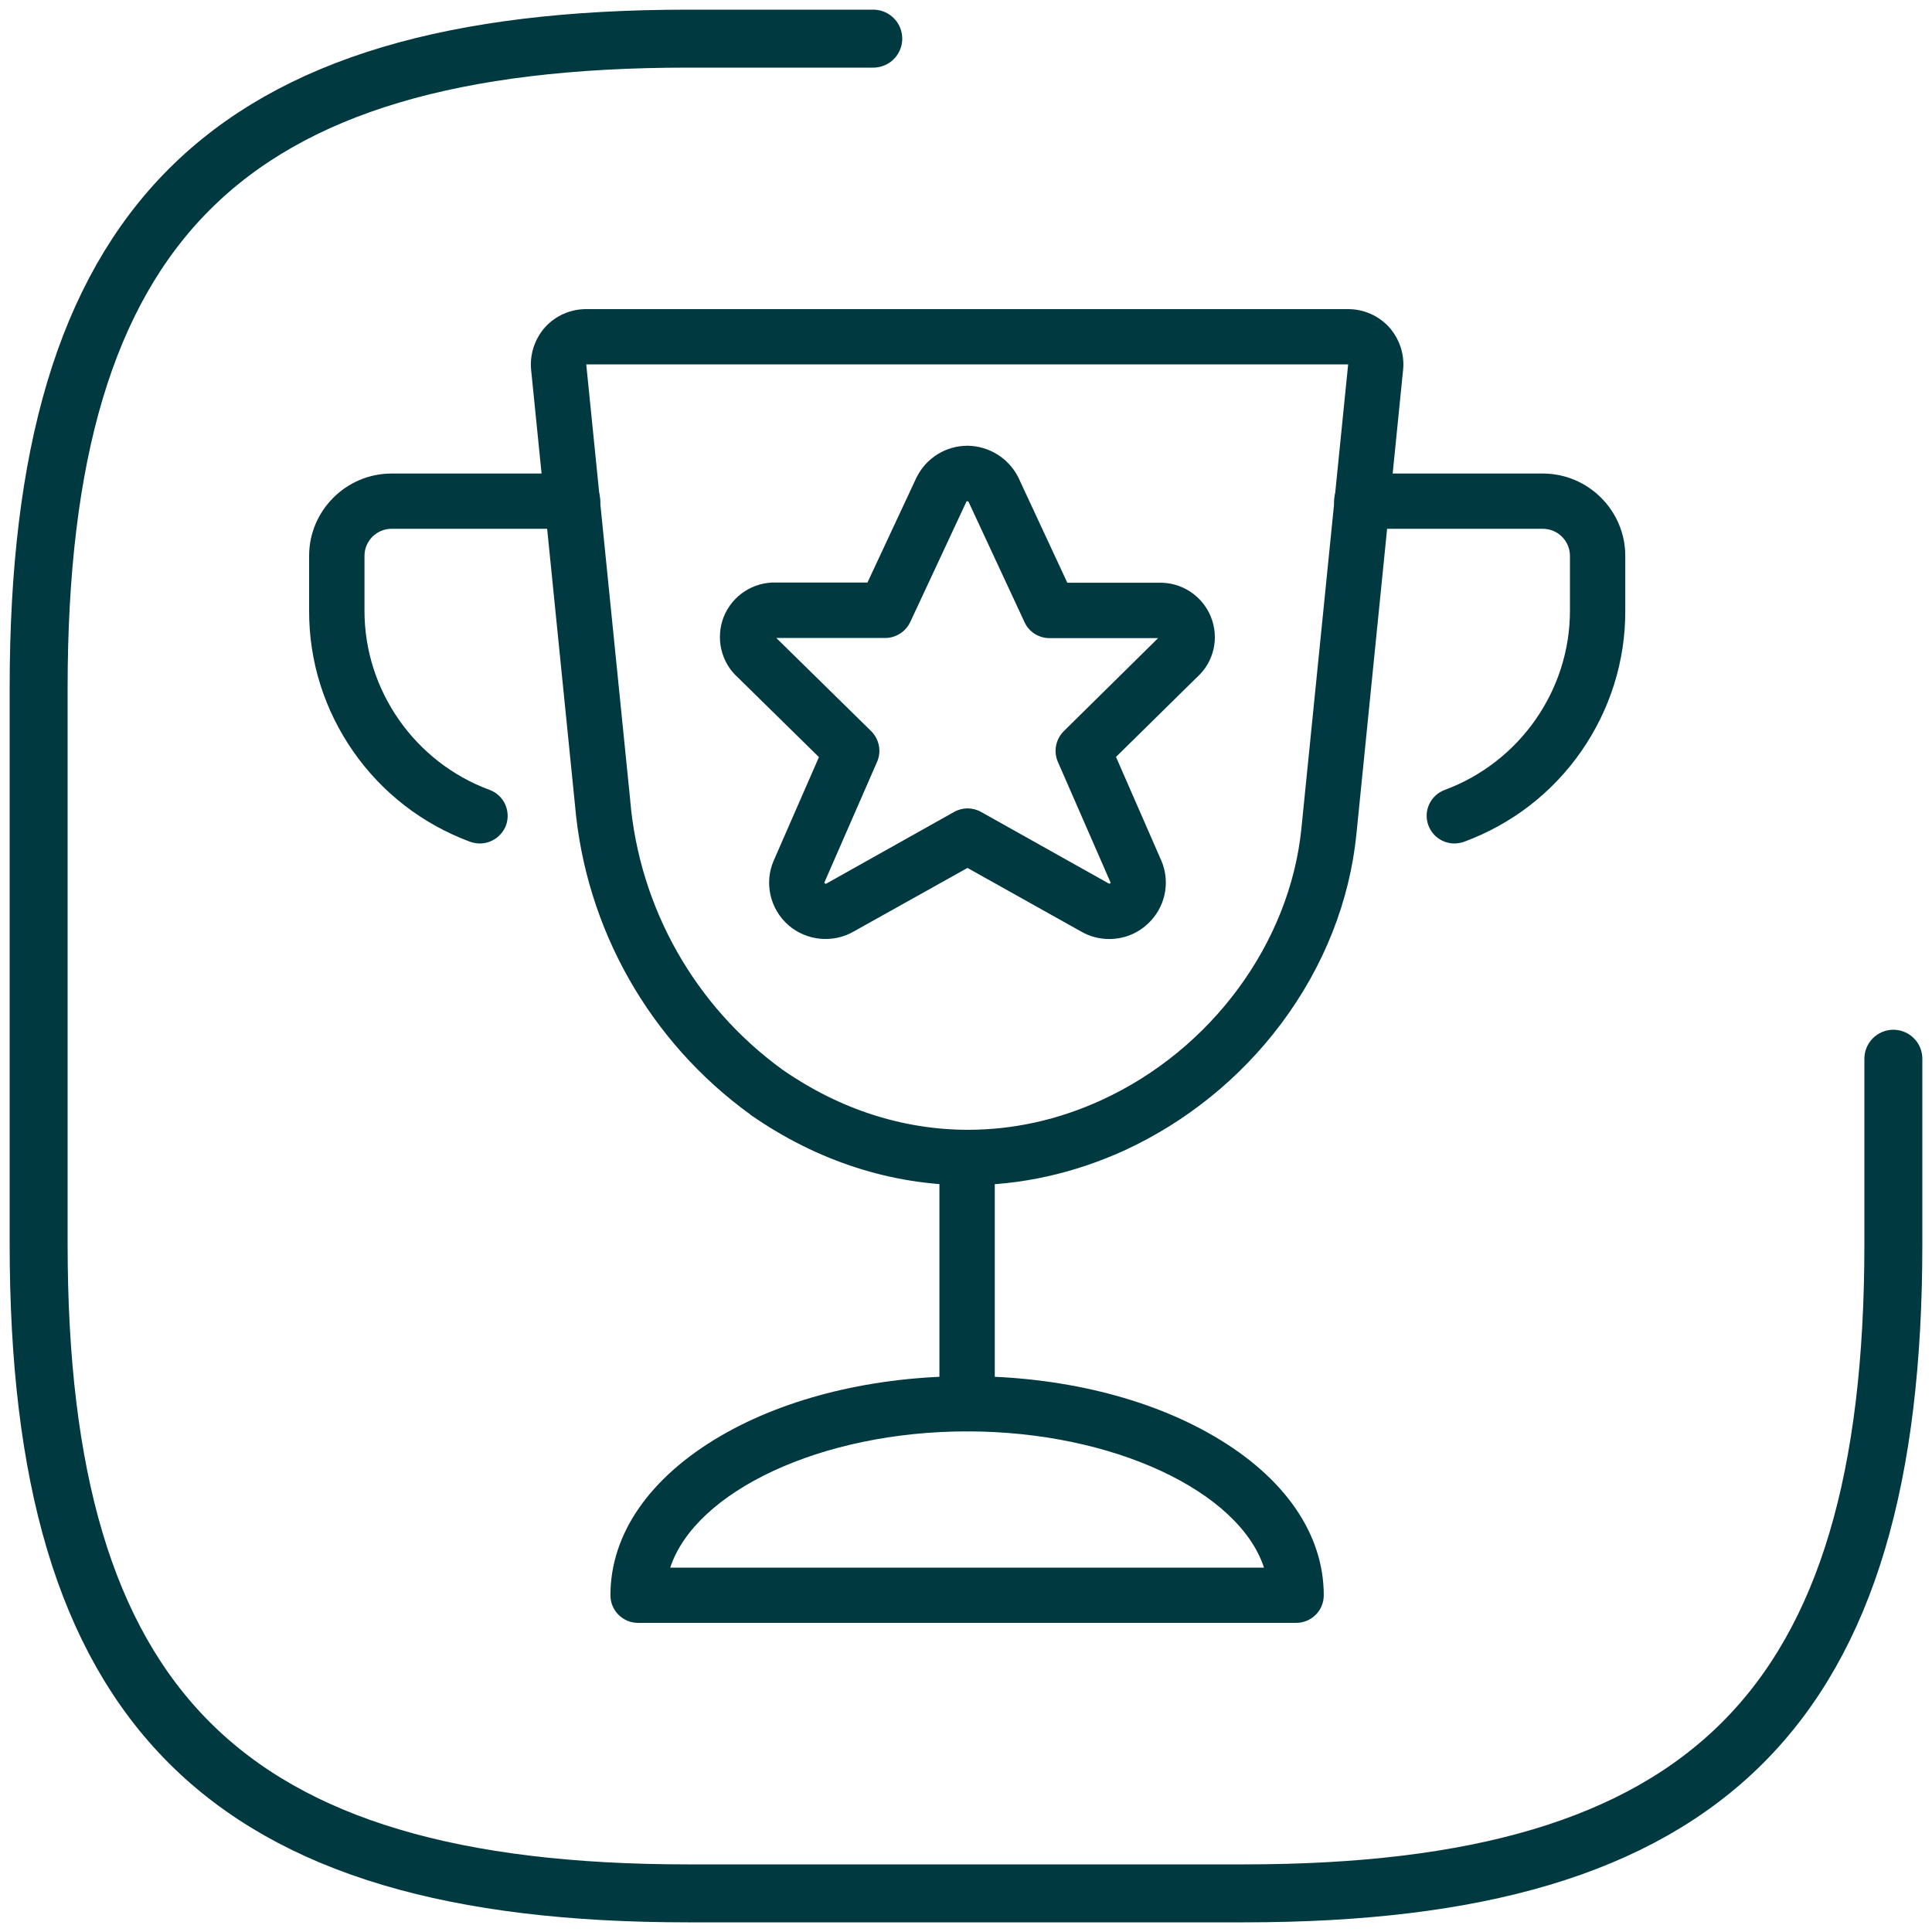
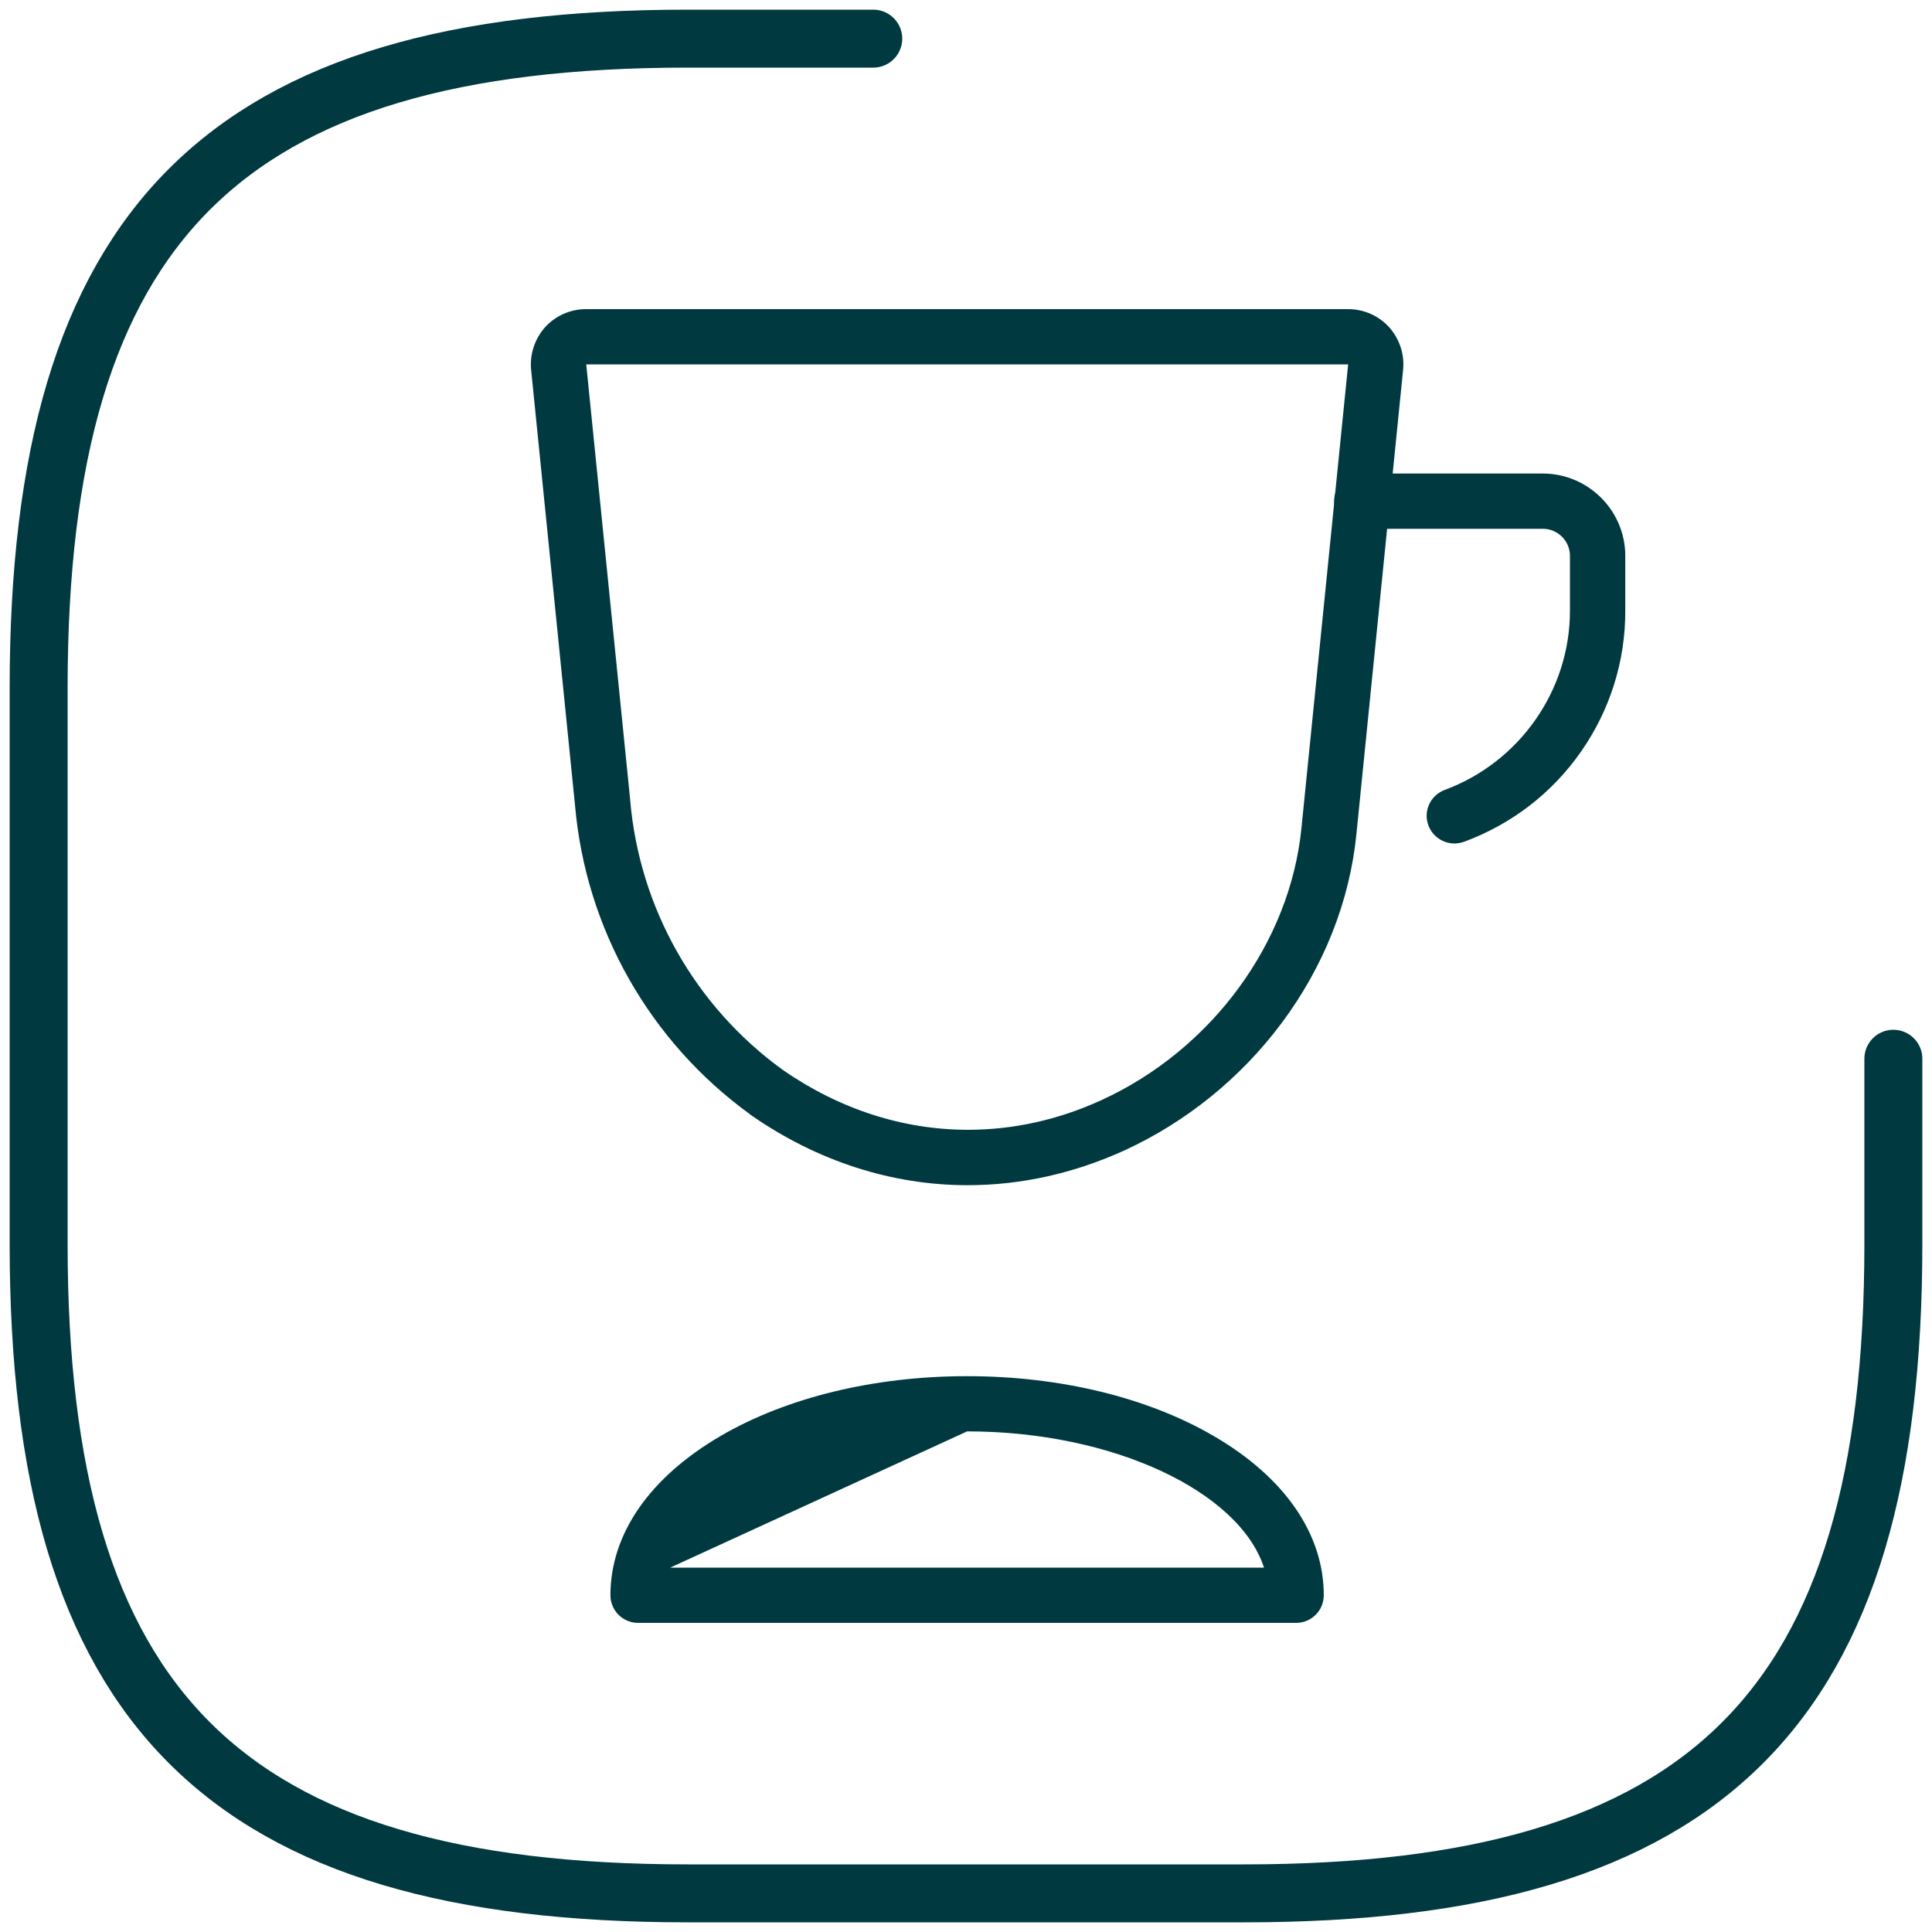
<svg xmlns="http://www.w3.org/2000/svg" width="50" height="50" viewBox="0 0 50 50" fill="none">
  <path d="M22.6 1H17.8C5.8 1 1 5.8 1 17.8V32.2C1 44.2 5.8 49 17.8 49H32.2C44.2 49 49 44.2 49 32.2V27.4" stroke="#003A40" stroke-width="1.5" stroke-linecap="round" stroke-linejoin="round" />
-   <path d="M12.417 21.829C12.336 21.829 12.25 21.814 12.169 21.786C10.937 21.328 9.891 20.523 9.141 19.446C8.392 18.369 7.995 17.111 8 15.801V14.385C8 13.213 8.96 12.255 10.135 12.255H14.819C15.216 12.255 15.535 12.575 15.535 12.97C15.535 13.366 15.216 13.685 14.819 13.685H10.135C9.748 13.685 9.433 13.999 9.433 14.385V15.801C9.428 17.859 10.732 19.727 12.67 20.442C13.043 20.58 13.229 20.99 13.095 21.362C12.981 21.652 12.709 21.829 12.417 21.829Z" fill="#003A40" />
  <path d="M37.64 21.829C37.349 21.829 37.077 21.652 36.967 21.362C36.828 20.99 37.019 20.58 37.392 20.442C39.331 19.723 40.634 17.859 40.63 15.801V14.385C40.63 13.999 40.314 13.685 39.928 13.685H35.243C34.847 13.685 34.527 13.366 34.527 12.97C34.527 12.575 34.847 12.255 35.243 12.255H39.928C41.102 12.255 42.062 13.213 42.062 14.385V15.801C42.067 17.106 41.67 18.369 40.921 19.446C40.171 20.523 39.125 21.328 37.889 21.786C37.807 21.814 37.721 21.829 37.64 21.829Z" fill="#003A40" />
-   <path d="M28.71 24.302C28.462 24.302 28.209 24.24 27.985 24.111L25.038 22.462L22.087 24.111C21.552 24.416 20.874 24.349 20.406 23.945L20.401 23.94C19.929 23.525 19.776 22.858 20.019 22.281C20.019 22.277 20.024 22.277 20.024 22.272L21.194 19.594L19.093 17.53C18.658 17.14 18.515 16.511 18.73 15.963C18.954 15.41 19.494 15.057 20.086 15.076H22.45L23.72 12.355C23.725 12.346 23.73 12.336 23.735 12.327C23.988 11.841 24.489 11.536 25.038 11.536C25.043 11.536 25.048 11.536 25.048 11.536C25.592 11.545 26.089 11.85 26.342 12.332C26.347 12.341 26.351 12.351 26.356 12.36L27.622 15.081H29.985C30.573 15.062 31.117 15.415 31.337 15.963C31.561 16.515 31.413 17.14 30.974 17.53L28.882 19.589L30.052 22.267C30.052 22.272 30.057 22.272 30.057 22.277C30.301 22.853 30.148 23.52 29.675 23.935C29.403 24.178 29.059 24.302 28.71 24.302ZM21.347 22.863C21.357 22.868 21.371 22.877 21.385 22.868L24.69 21.014C24.909 20.89 25.172 20.89 25.392 21.014L28.691 22.863C28.71 22.872 28.725 22.872 28.73 22.863C28.734 22.858 28.744 22.844 28.739 22.834L27.378 19.718C27.259 19.446 27.321 19.132 27.531 18.922L29.971 16.515H27.163C26.886 16.515 26.628 16.354 26.514 16.101L25.067 12.989C25.057 12.98 25.048 12.97 25.033 12.97C25.024 12.97 25.014 12.975 25.01 12.984L23.558 16.096C23.439 16.349 23.185 16.511 22.908 16.511H20.091L22.546 18.922C22.756 19.132 22.818 19.446 22.698 19.718L21.337 22.834C21.333 22.849 21.337 22.858 21.347 22.863Z" fill="#003A40" />
-   <path d="M25.029 37.044C24.632 37.044 24.312 36.725 24.312 36.329V29.958C24.312 29.563 24.632 29.243 25.029 29.243C25.425 29.243 25.745 29.563 25.745 29.958V36.329C25.745 36.725 25.425 37.044 25.029 37.044Z" fill="#003A40" />
-   <path d="M33.543 42H16.514C16.118 42 15.798 41.681 15.798 41.285C15.798 39.698 16.811 38.236 18.649 37.163C20.363 36.163 22.631 35.615 25.029 35.615C27.426 35.615 29.694 36.163 31.409 37.163C33.247 38.231 34.259 39.698 34.259 41.285C34.259 41.681 33.939 42 33.543 42ZM17.345 40.57H32.712C32.068 38.598 28.811 37.044 25.029 37.044C21.247 37.044 17.995 38.598 17.345 40.57Z" fill="#003A40" />
+   <path d="M33.543 42H16.514C16.118 42 15.798 41.681 15.798 41.285C15.798 39.698 16.811 38.236 18.649 37.163C20.363 36.163 22.631 35.615 25.029 35.615C27.426 35.615 29.694 36.163 31.409 37.163C33.247 38.231 34.259 39.698 34.259 41.285C34.259 41.681 33.939 42 33.543 42ZM17.345 40.57H32.712C32.068 38.598 28.811 37.044 25.029 37.044Z" fill="#003A40" />
  <path d="M25.043 30.673C23.09 30.673 21.156 30.058 19.427 28.853C19.422 28.853 19.422 28.848 19.418 28.843C16.81 26.956 15.158 24.035 14.881 20.838L13.745 9.568C13.707 9.167 13.84 8.767 14.108 8.467C14.38 8.167 14.767 8 15.168 8H34.89C35.296 8 35.682 8.172 35.95 8.467C36.217 8.767 36.351 9.163 36.313 9.563L35.105 21.576C34.933 23.32 34.259 25.017 33.166 26.48C32.106 27.9 30.697 29.038 29.102 29.772C27.784 30.373 26.409 30.673 25.043 30.673ZM20.253 27.685C21.734 28.715 23.386 29.239 25.053 29.239C26.213 29.239 27.383 28.986 28.505 28.471C31.356 27.166 33.385 24.402 33.681 21.433L34.89 9.43H15.172L16.309 20.699C16.309 20.704 16.309 20.704 16.309 20.709C16.548 23.497 17.985 26.041 20.253 27.685Z" fill="#003A40" />
</svg>